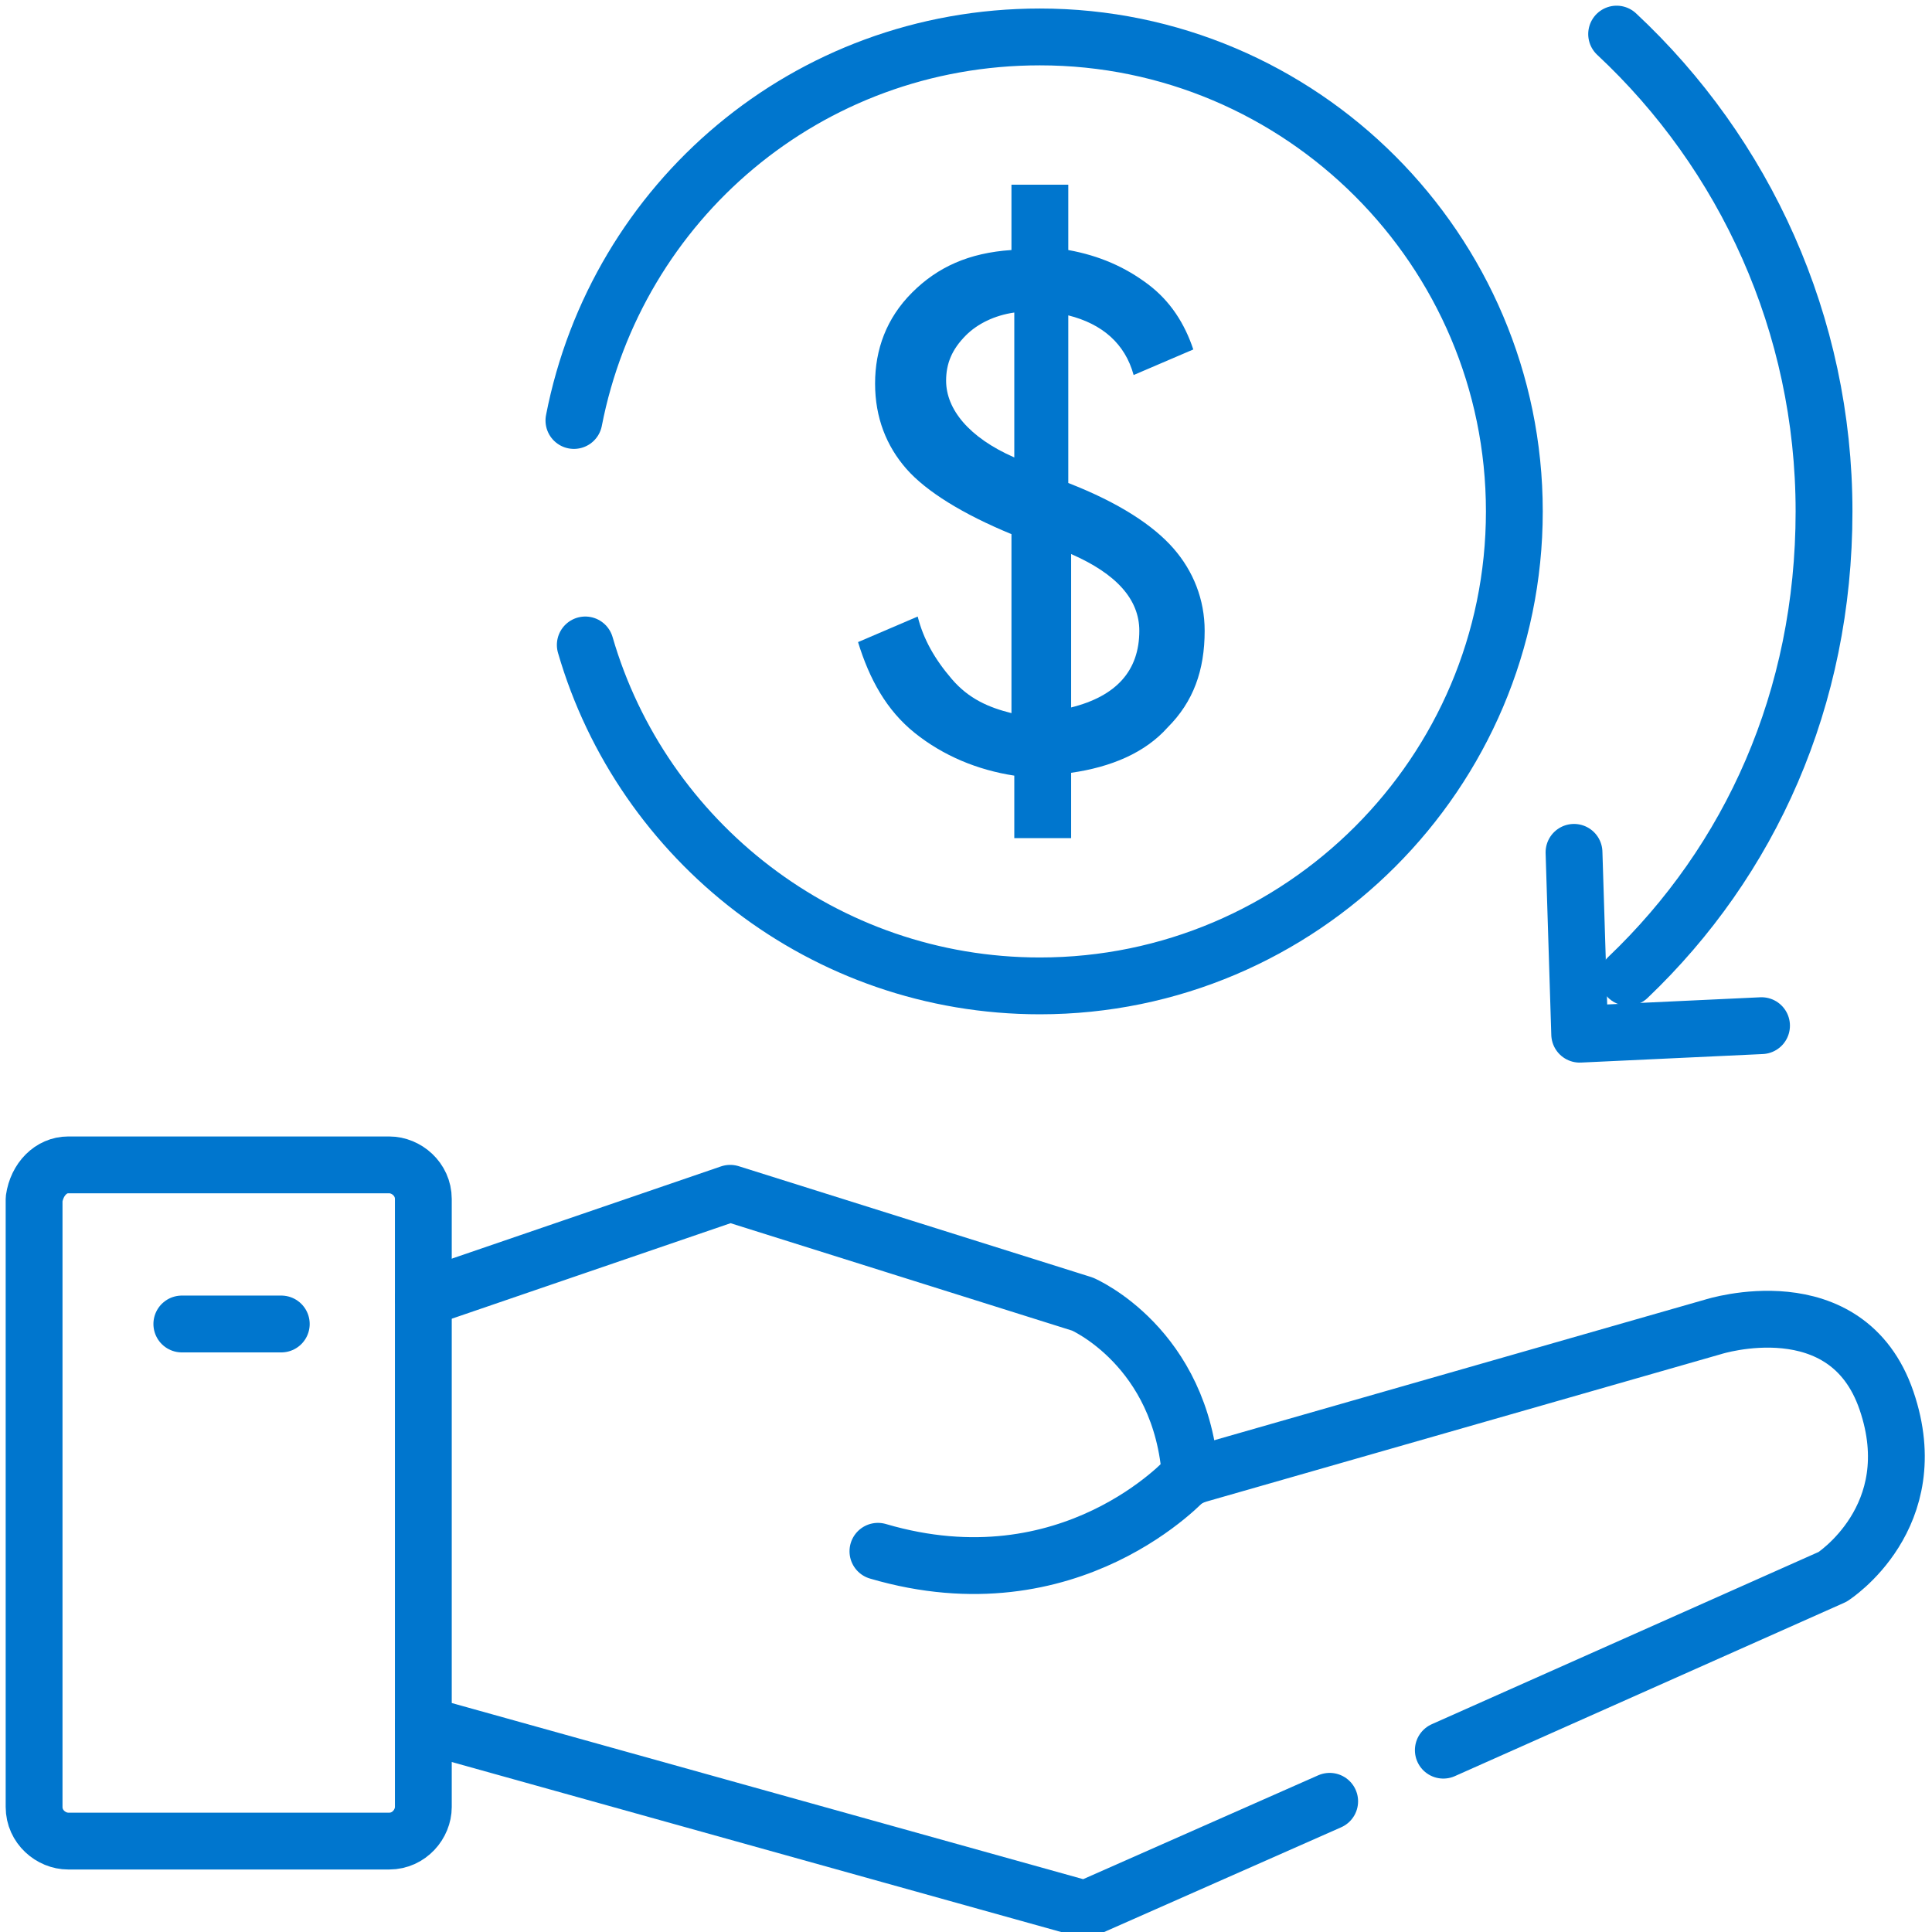
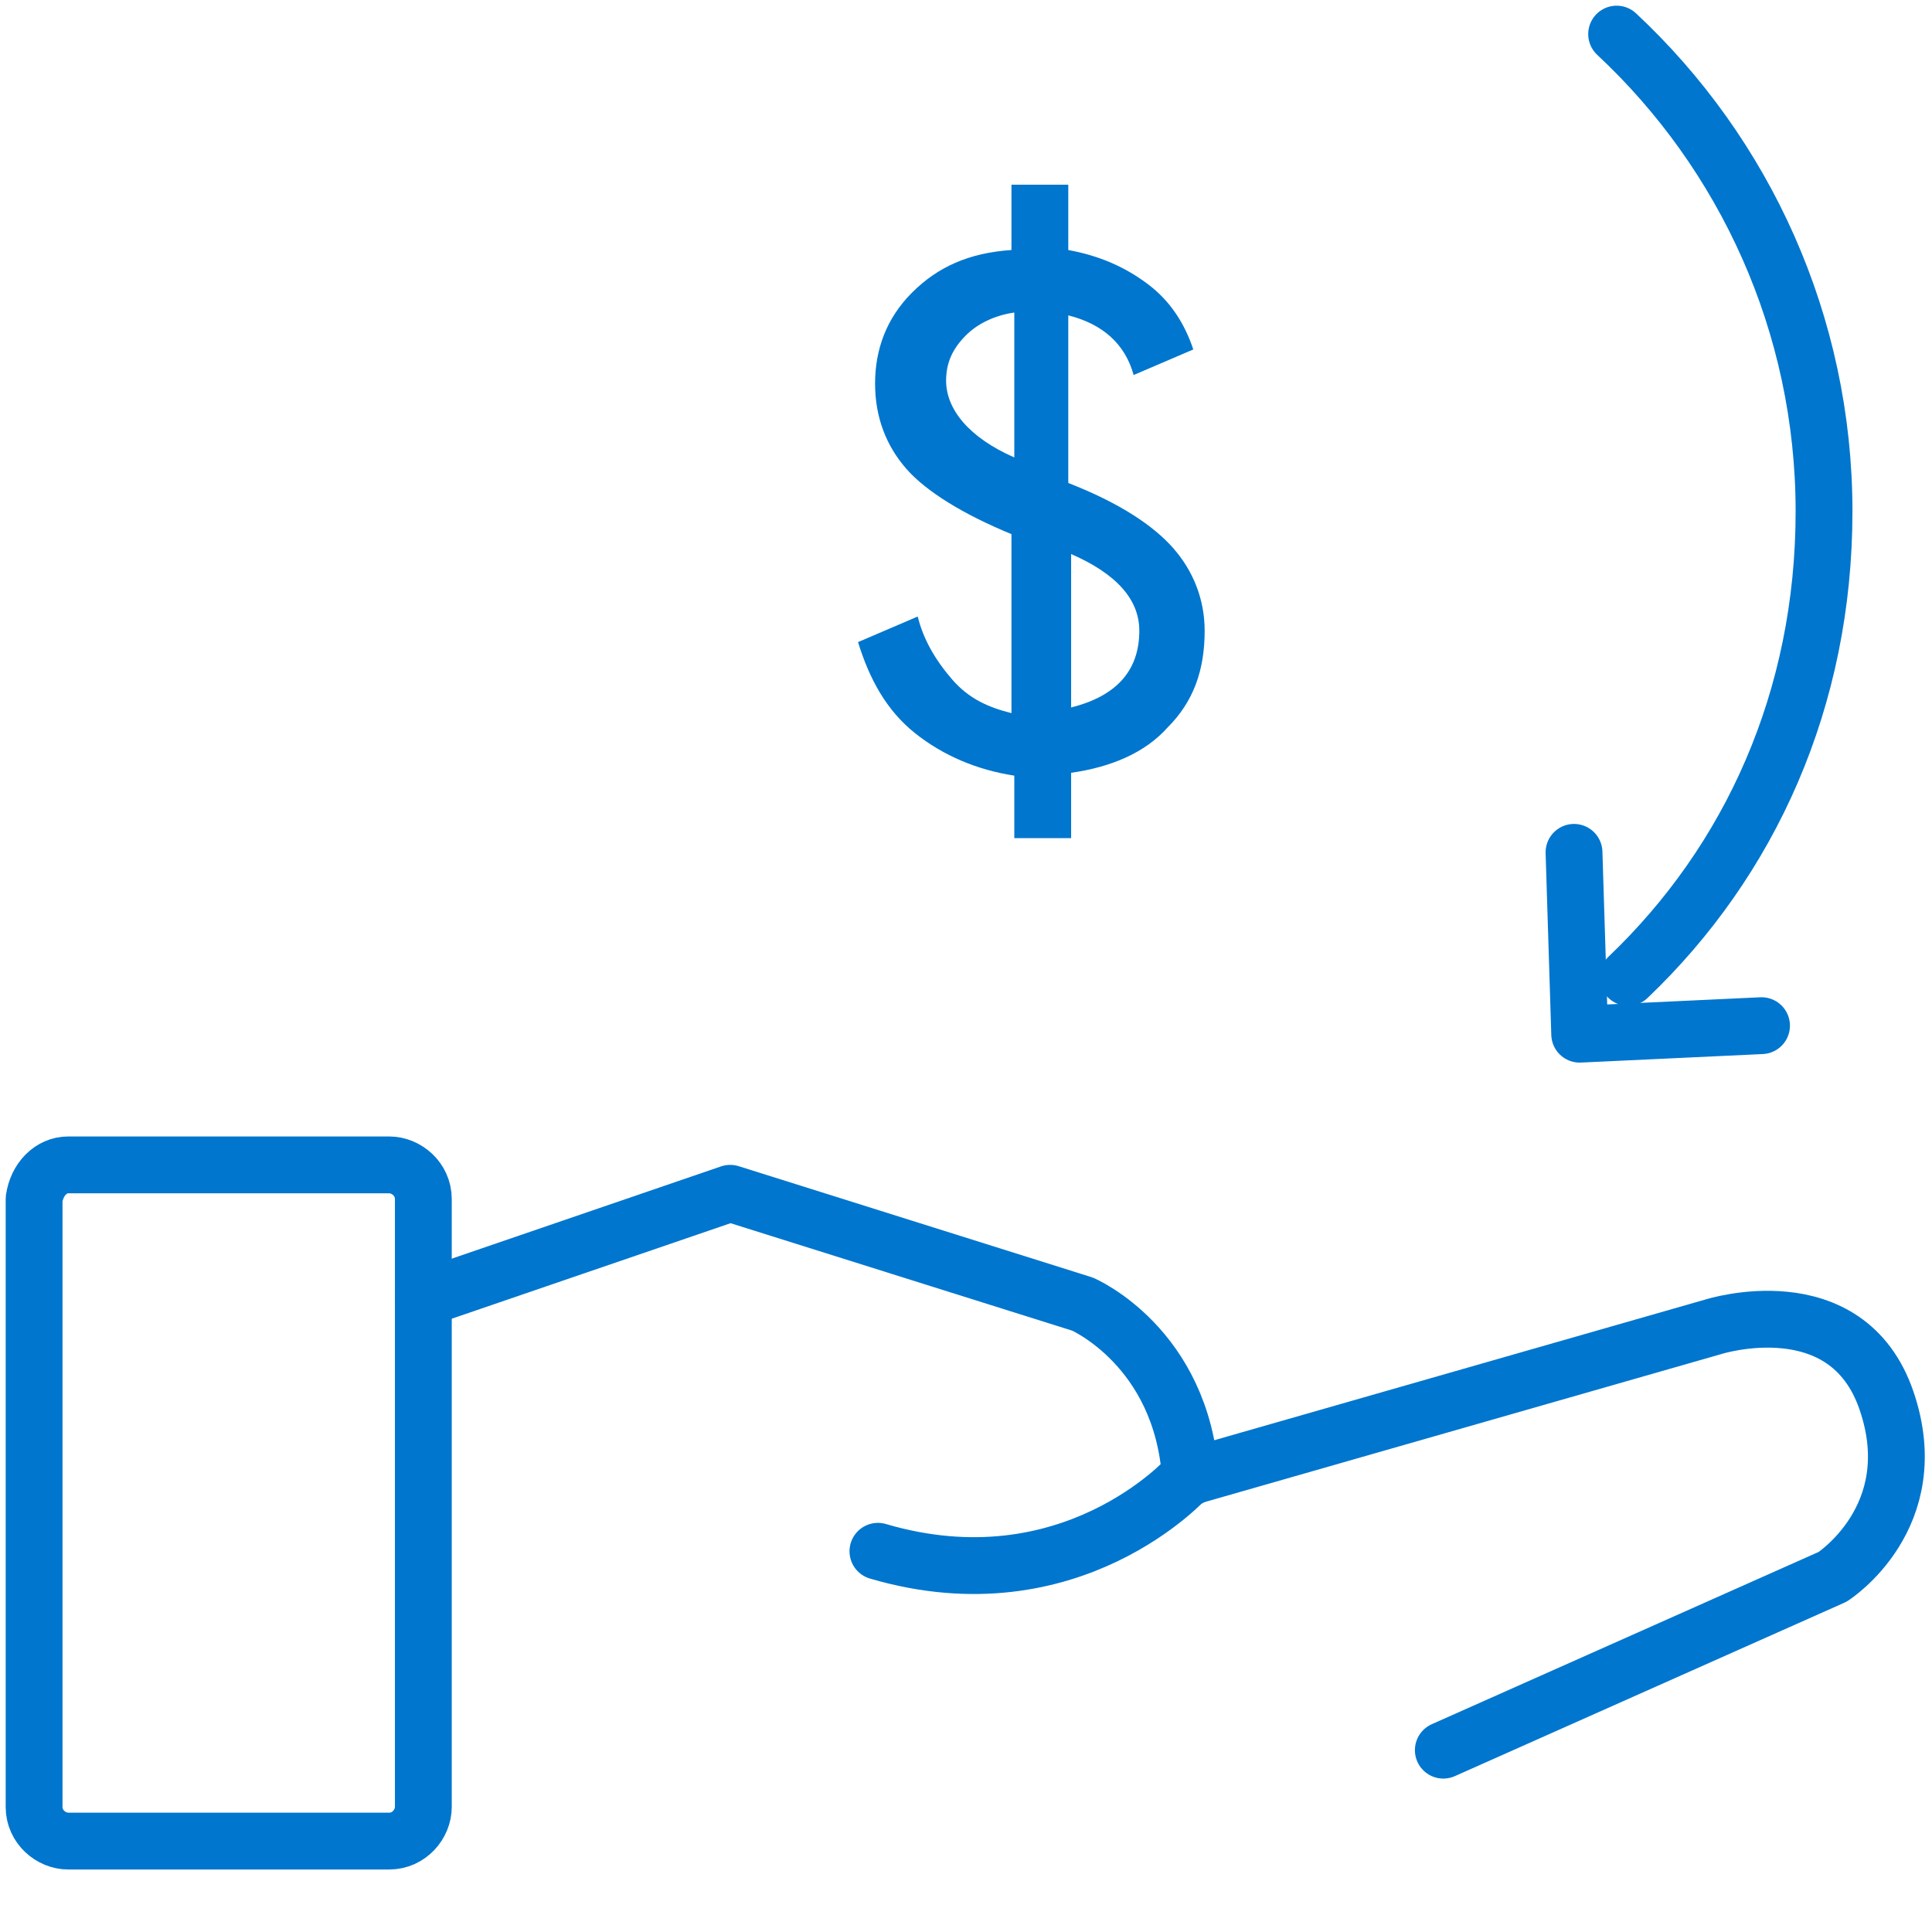
<svg xmlns="http://www.w3.org/2000/svg" version="1.1" id="Icons" x="0px" y="0px" viewBox="0 0 68 68" style="enable-background:new 0 0 68 68;" xml:space="preserve">
  <style type="text/css">
	.st0{fill:none;stroke:#0076CE;stroke-width:2;stroke-linecap:round;stroke-linejoin:round;}
	.st1{fill:#0076CE;}
</style>
  <path class="st0" d="M2.4,41h11.3c0.6,0,1.2,0.5,1.2,1.2v21.4c0,0.6-0.5,1.2-1.2,1.2H2.4c-0.6,0-1.2-0.5-1.2-1.2V42.2  C1.3,41.5,1.8,41,2.4,41z" />
-   <line class="st0" x1="6.4" y1="46.6" x2="9.9" y2="46.6" />
  <path class="st0" d="M50.8,61.6l13.7-6.1c0,0,3.3-2.1,1.9-6.2s-6.1-2.6-6.1-2.6L41.8,52c0,0-4.1,4.6-10.9,2.6" />
-   <polyline class="st0" points="14.9,60.7 38.2,67.2 46.8,63.4 " />
  <path class="st0" d="M14.9,45.7L25.7,42l12.4,3.9c0,0,3.5,1.5,3.8,6.1" />
-   <path class="st0" d="M20.2,14.8c1.5-7.7,8.2-13.5,16.4-13.5c9.2,0,16.7,7.5,16.7,16.7s-7.5,16.7-16.7,16.7c-7.6,0-14-5.1-16-12" />
  <path class="st0" d="M56.9,1.2c4.5,4.2,7.3,10.2,7.3,16.8s-2.6,12.3-6.9,16.4" />
  <polyline class="st0" points="62,36.1 55.6,36.4 55.4,30 " />
  <path class="st1" d="M37.7,27.2v2.3h-2v-2.2c-1.3-0.2-2.5-0.7-3.5-1.5c-1-0.8-1.6-1.9-2-3.2l2.1-0.9c0.2,0.8,0.6,1.5,1.2,2.2  s1.3,1,2.1,1.2v-6.3c-1.7-0.7-3-1.5-3.7-2.3c-0.7-0.8-1.1-1.8-1.1-3c0-1.2,0.4-2.3,1.3-3.2c0.9-0.9,2-1.4,3.5-1.5V6.5h2v2.3  c1.1,0.2,2,0.6,2.8,1.2c0.8,0.6,1.3,1.4,1.6,2.3l-2.1,0.9c-0.3-1.1-1.1-1.8-2.3-2.1V17c1.8,0.7,3,1.5,3.7,2.3  c0.7,0.8,1.1,1.8,1.1,2.9c0,1.4-0.4,2.5-1.3,3.4C40.3,26.5,39.1,27,37.7,27.2L37.7,27.2z M33.3,13.4c0,1,0.8,2,2.4,2.7V11  c-0.7,0.1-1.3,0.4-1.7,0.8C33.5,12.3,33.3,12.8,33.3,13.4L33.3,13.4z M40.1,22.2c0-1.1-0.8-2-2.4-2.7v5.4  C39.3,24.5,40.1,23.6,40.1,22.2z" />
</svg>